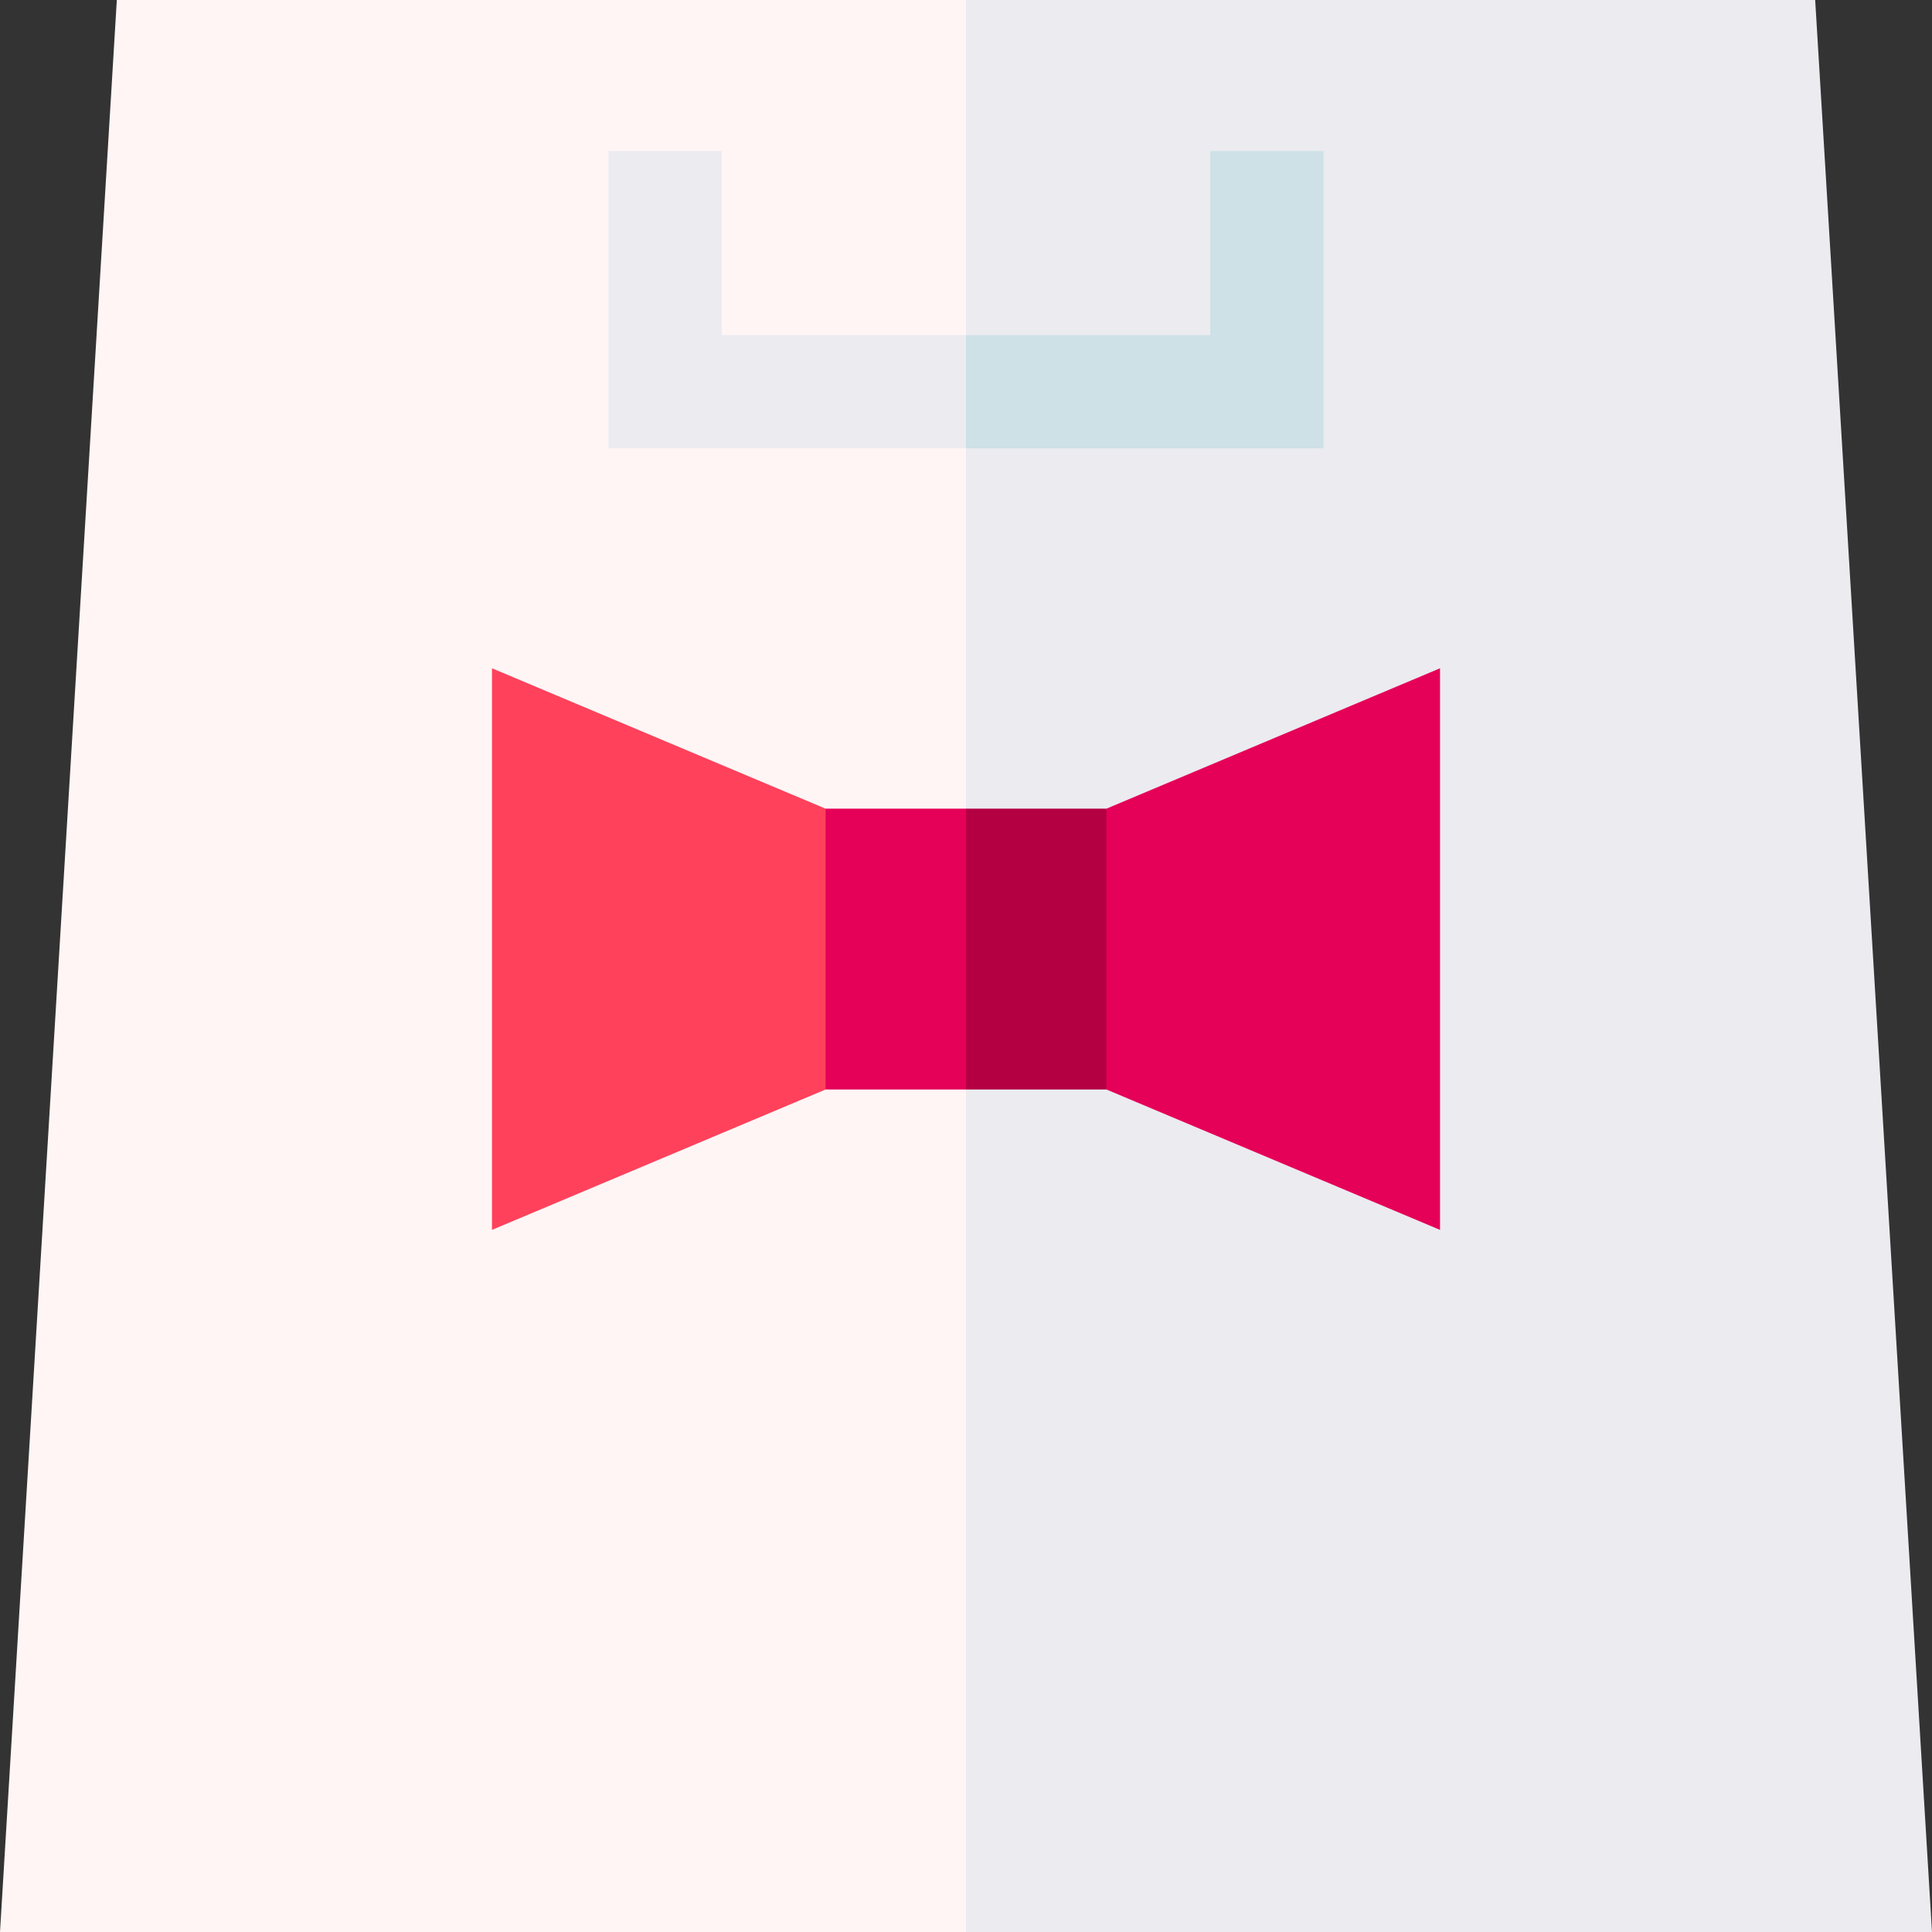
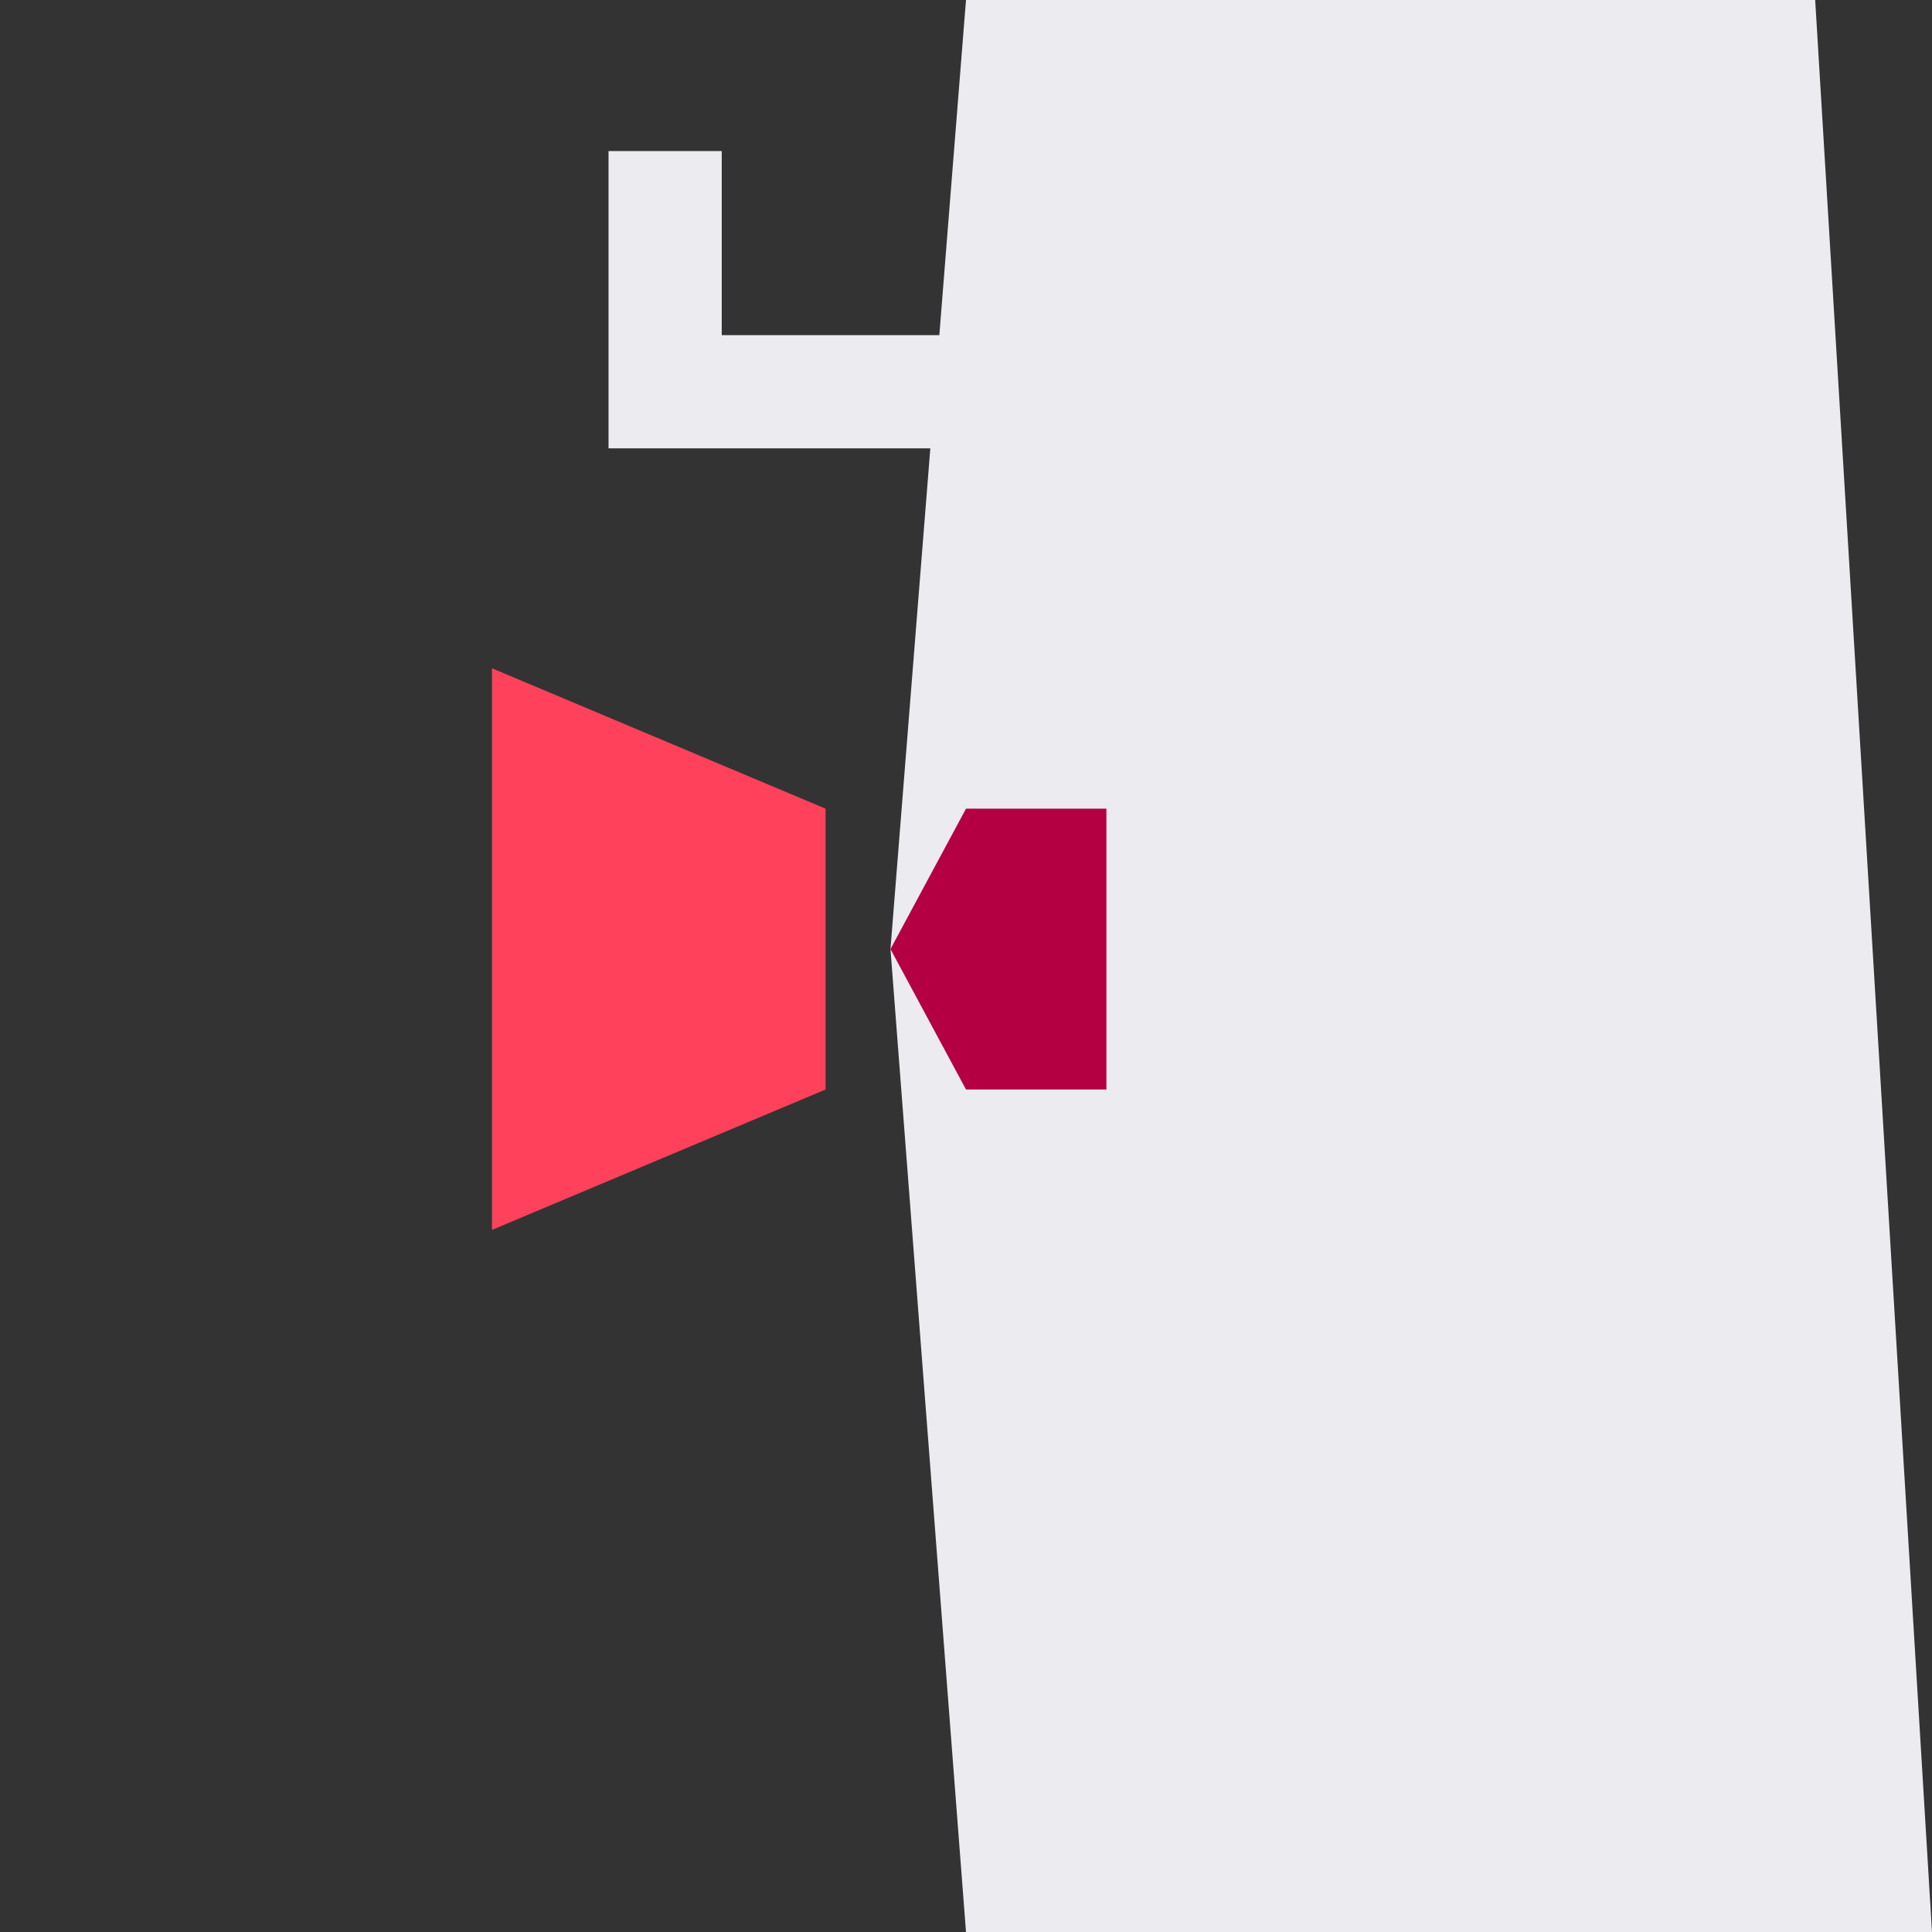
<svg xmlns="http://www.w3.org/2000/svg" id="Capa_1" enable-background="new 0 0 512 512" height="512" viewBox="0 0 512 512" width="512">
  <rect x="0" y="0" width="512" height="512" fill="#333333" stroke="none" />
  <g>
    <path d="m481.042 0h-225.042l-20.016 251.524 20.016 260.476h256z" fill="#ebebf0" />
-     <path d="m30.958 0-30.958 512h256v-512z" fill="#fff5f5" />
-     <path d="m350.731 40.032h-30v48.785h-64.731l-10.008 15.012 10.008 14.988h94.731z" fill="#cde1e6" />
    <path d="m191.268 88.817v-48.785h-30v78.785h94.732v-30z" fill="#ebebf0" />
-     <path d="m293.208 214.309-20.016 37.208 20.016 37.208 88.413 37.209v-148.833z" fill="#e50058" />
    <path d="m293.208 288.725v-74.416h-37.208l-20.016 37.208 20.016 37.208z" fill="#b40042" />
-     <path d="m218.791 214.309-20.016 37.208 20.016 37.209.001-.001h37.208v-74.416h-37.208z" fill="#e50058" />
    <path d="m130.379 177.101v148.833l88.412-37.208v-74.417z" fill="#ff415b" />
  </g>
</svg>